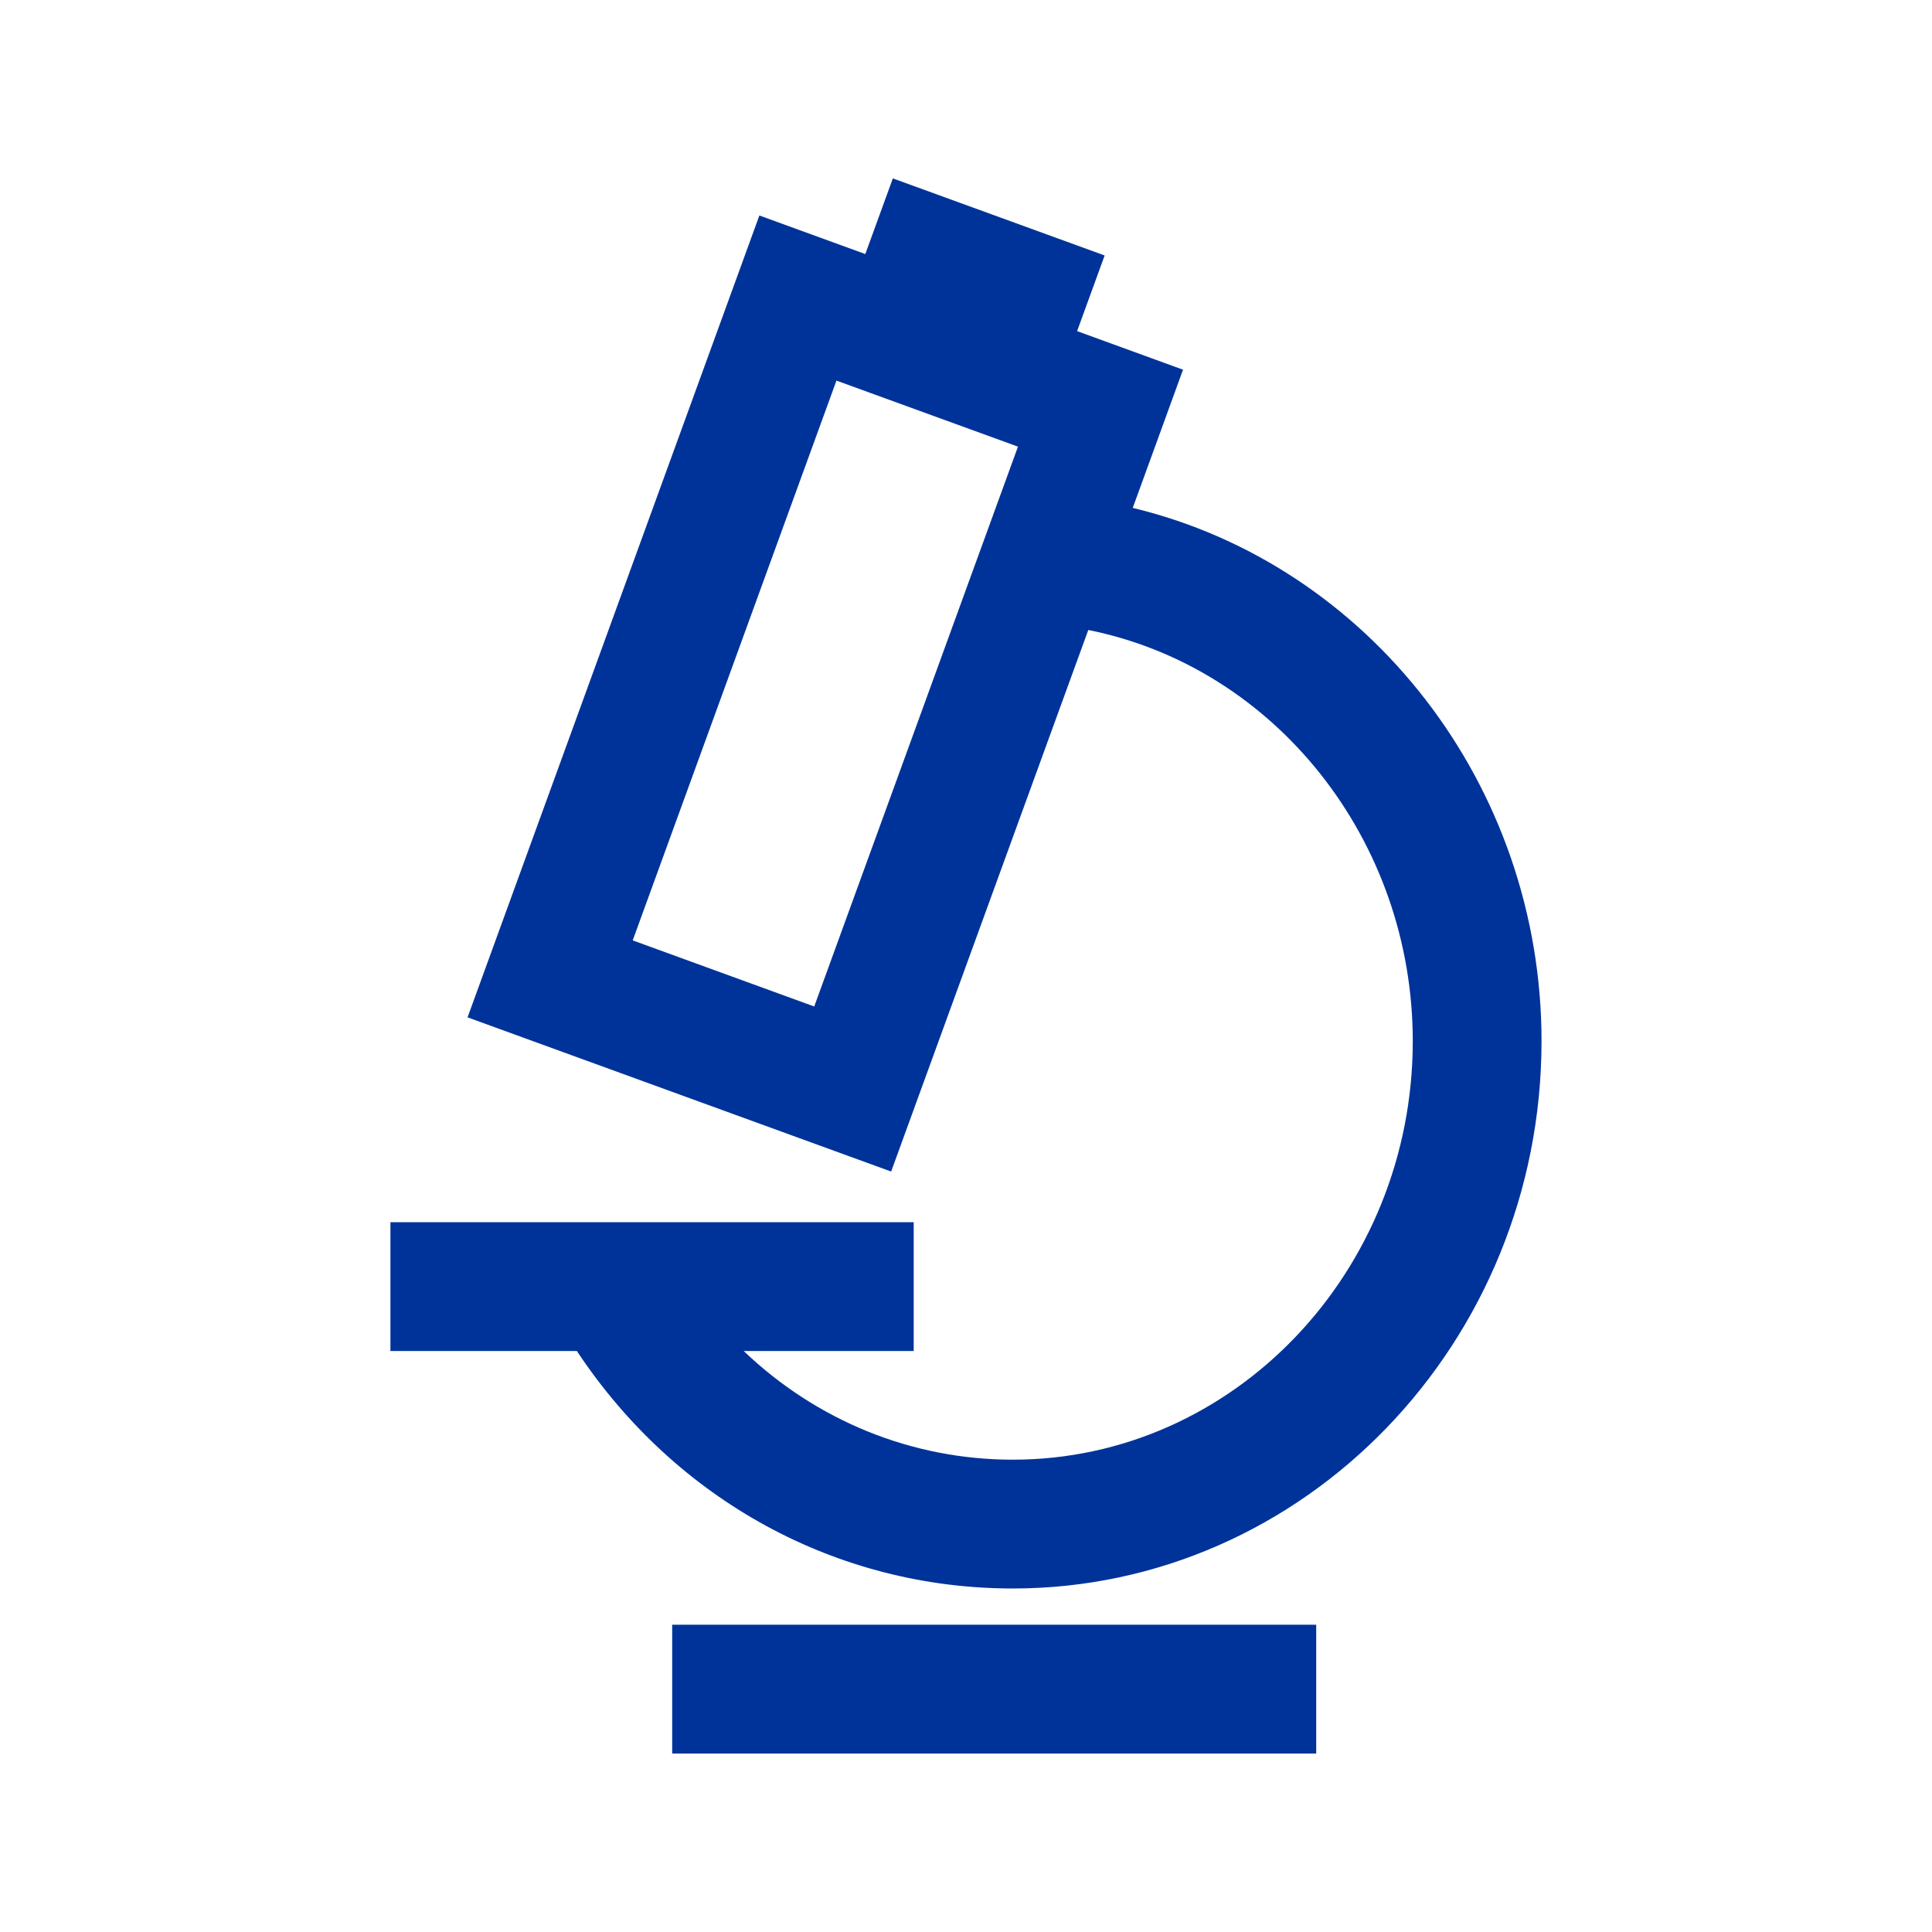
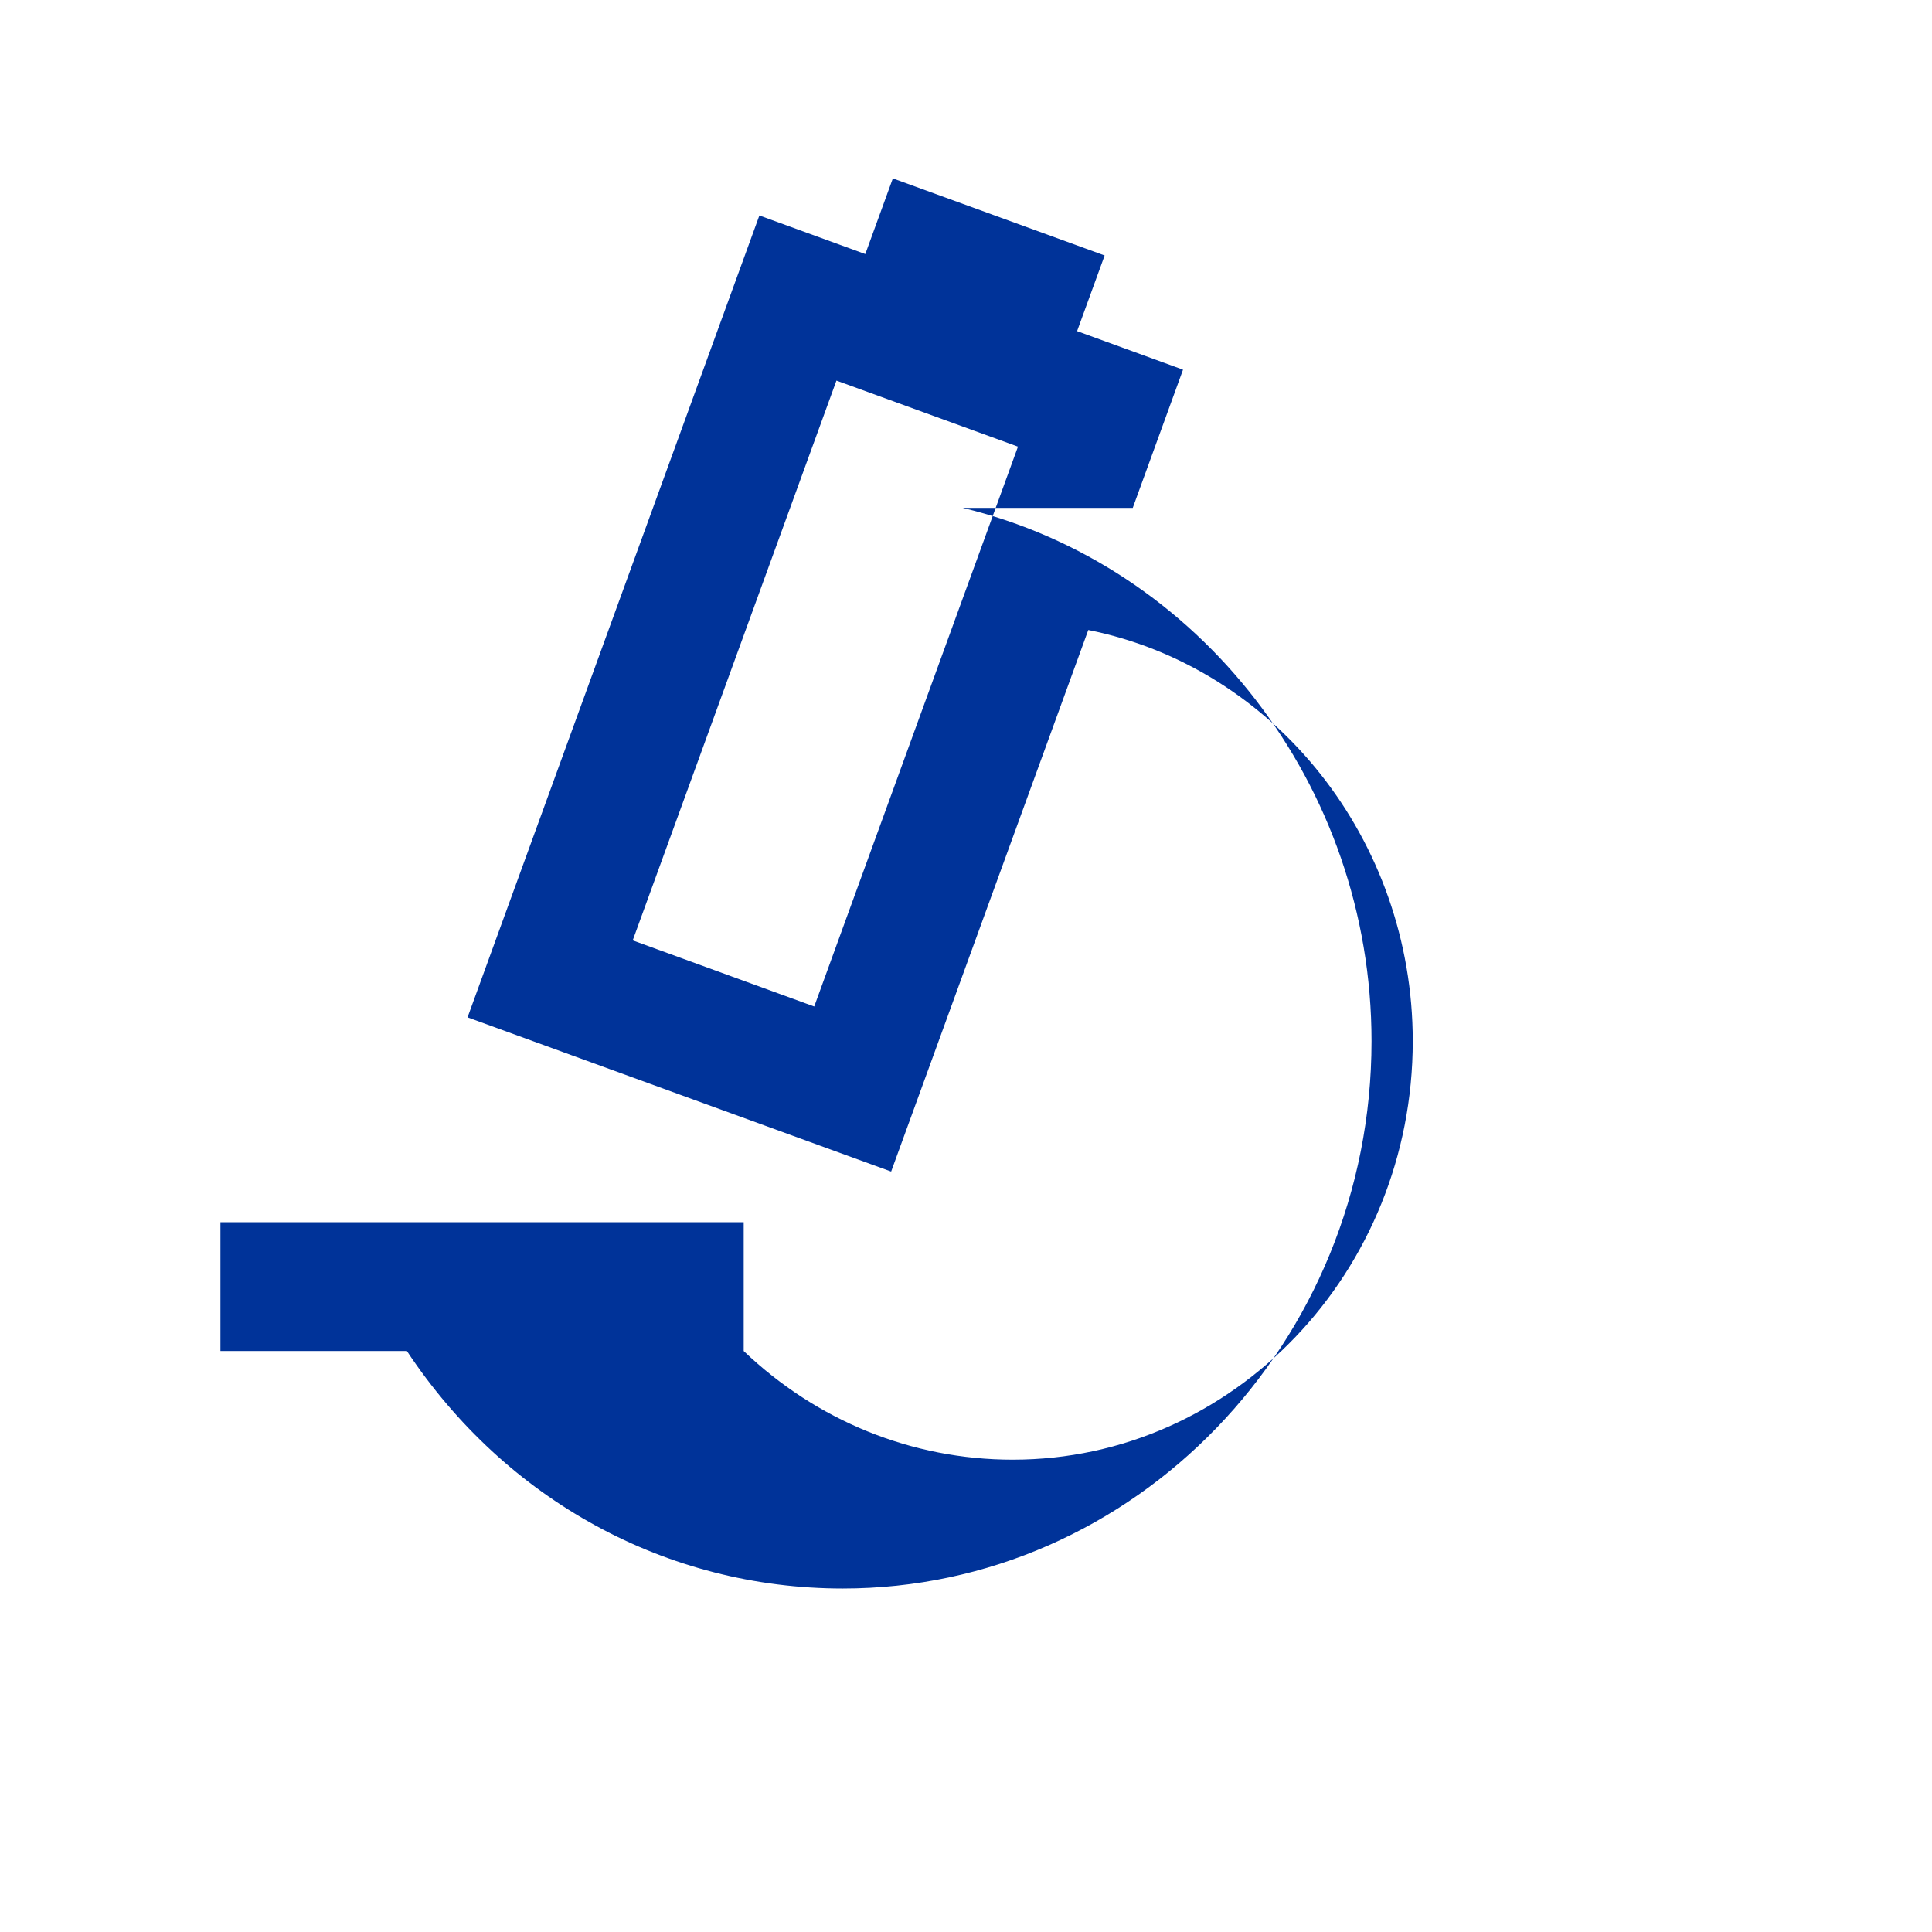
<svg xmlns="http://www.w3.org/2000/svg" id="Warstwa_1" data-name="Warstwa 1" viewBox="0 0 340.16 340.16">
  <defs>
    <style>
      .cls-1 {
        fill: #039;
      }
    </style>
  </defs>
-   <rect class="cls-1" x="118.35" y="286.06" width="113.39" height="22.68" />
-   <path class="cls-1" d="m199.44,89.42l8.85-24.33-18.65-6.79,4.85-13.32-37.29-13.57-4.85,13.32-18.65-6.79-51.38,141.18,74.58,27.15,34.71-95.35c32.84,6.57,57.13,36.94,57.13,72.38,0,40.64-31.59,73.7-70.42,73.7-17.88,0-34.6-6.93-47.38-19.13h29.93v-22.68h-92.13v22.68h32.83c17.4,26.27,45.74,41.81,76.74,41.81,51.34,0,93.1-43.24,93.1-96.38,0-45.04-30.38-83.88-71.98-93.88Zm-56.08,87.79l-31.96-11.64,35.87-98.56,31.96,11.63-35.87,98.56Z" />
+   <path class="cls-1" d="m199.44,89.42l8.85-24.33-18.65-6.79,4.85-13.32-37.29-13.57-4.85,13.32-18.65-6.79-51.38,141.18,74.58,27.15,34.71-95.35c32.84,6.57,57.13,36.94,57.13,72.38,0,40.64-31.59,73.7-70.42,73.7-17.88,0-34.6-6.93-47.38-19.13v-22.68h-92.13v22.68h32.83c17.4,26.27,45.74,41.81,76.74,41.81,51.34,0,93.1-43.24,93.1-96.38,0-45.04-30.38-83.88-71.98-93.88Zm-56.08,87.79l-31.96-11.64,35.87-98.56,31.96,11.63-35.87,98.56Z" />
</svg>